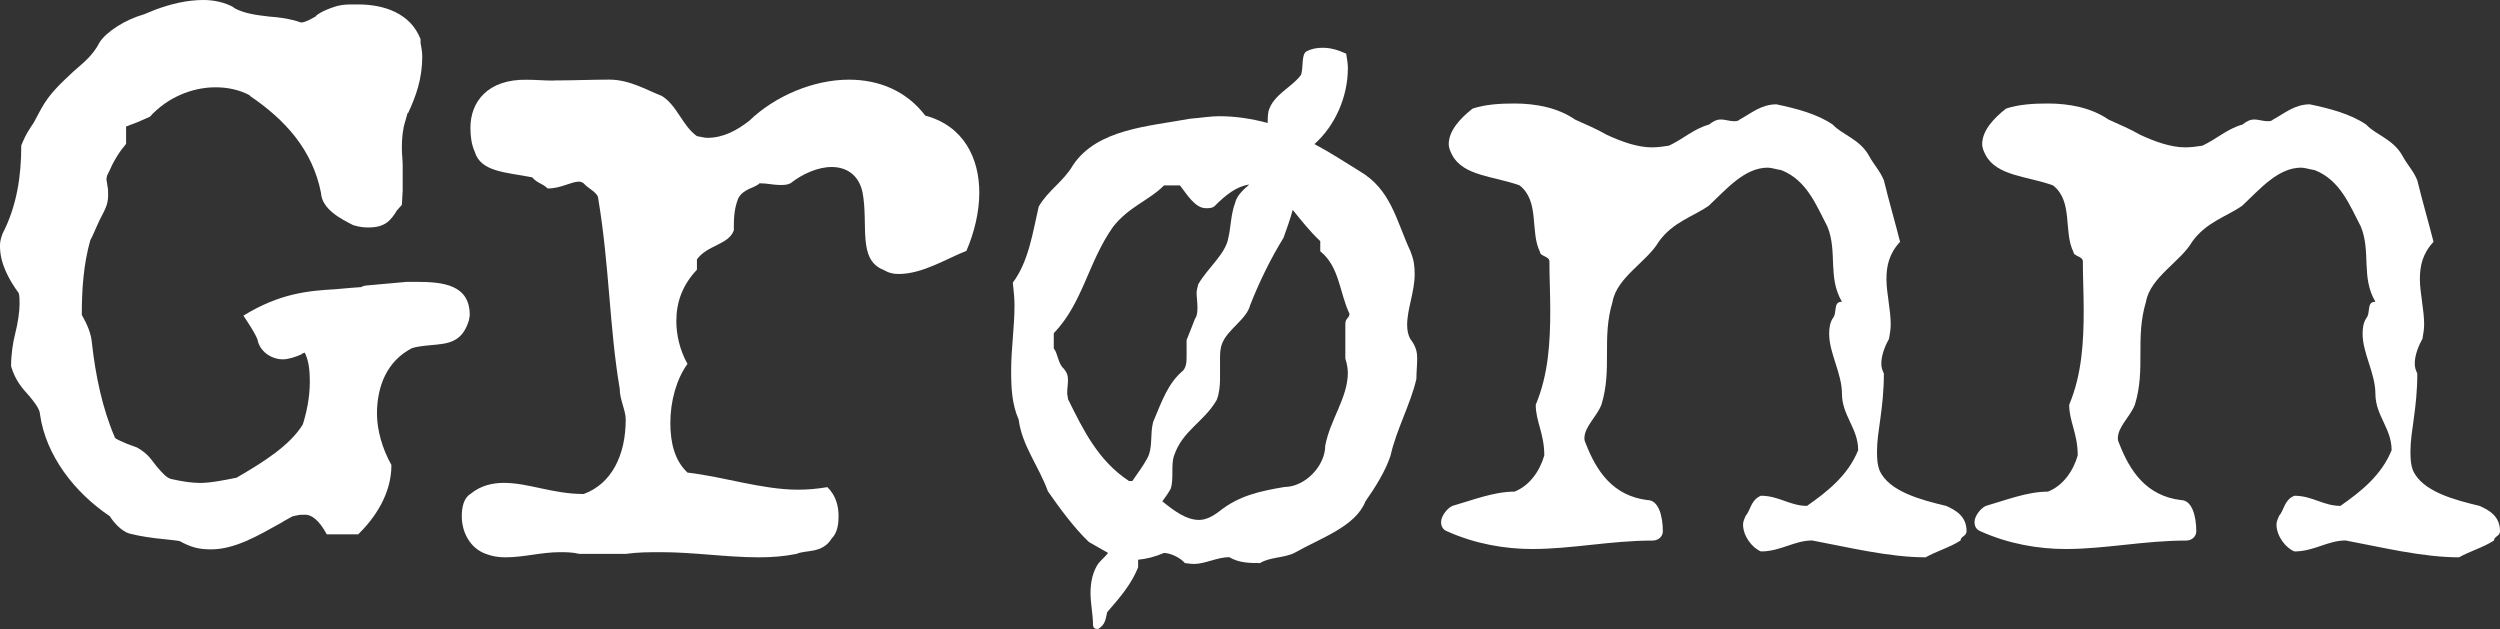
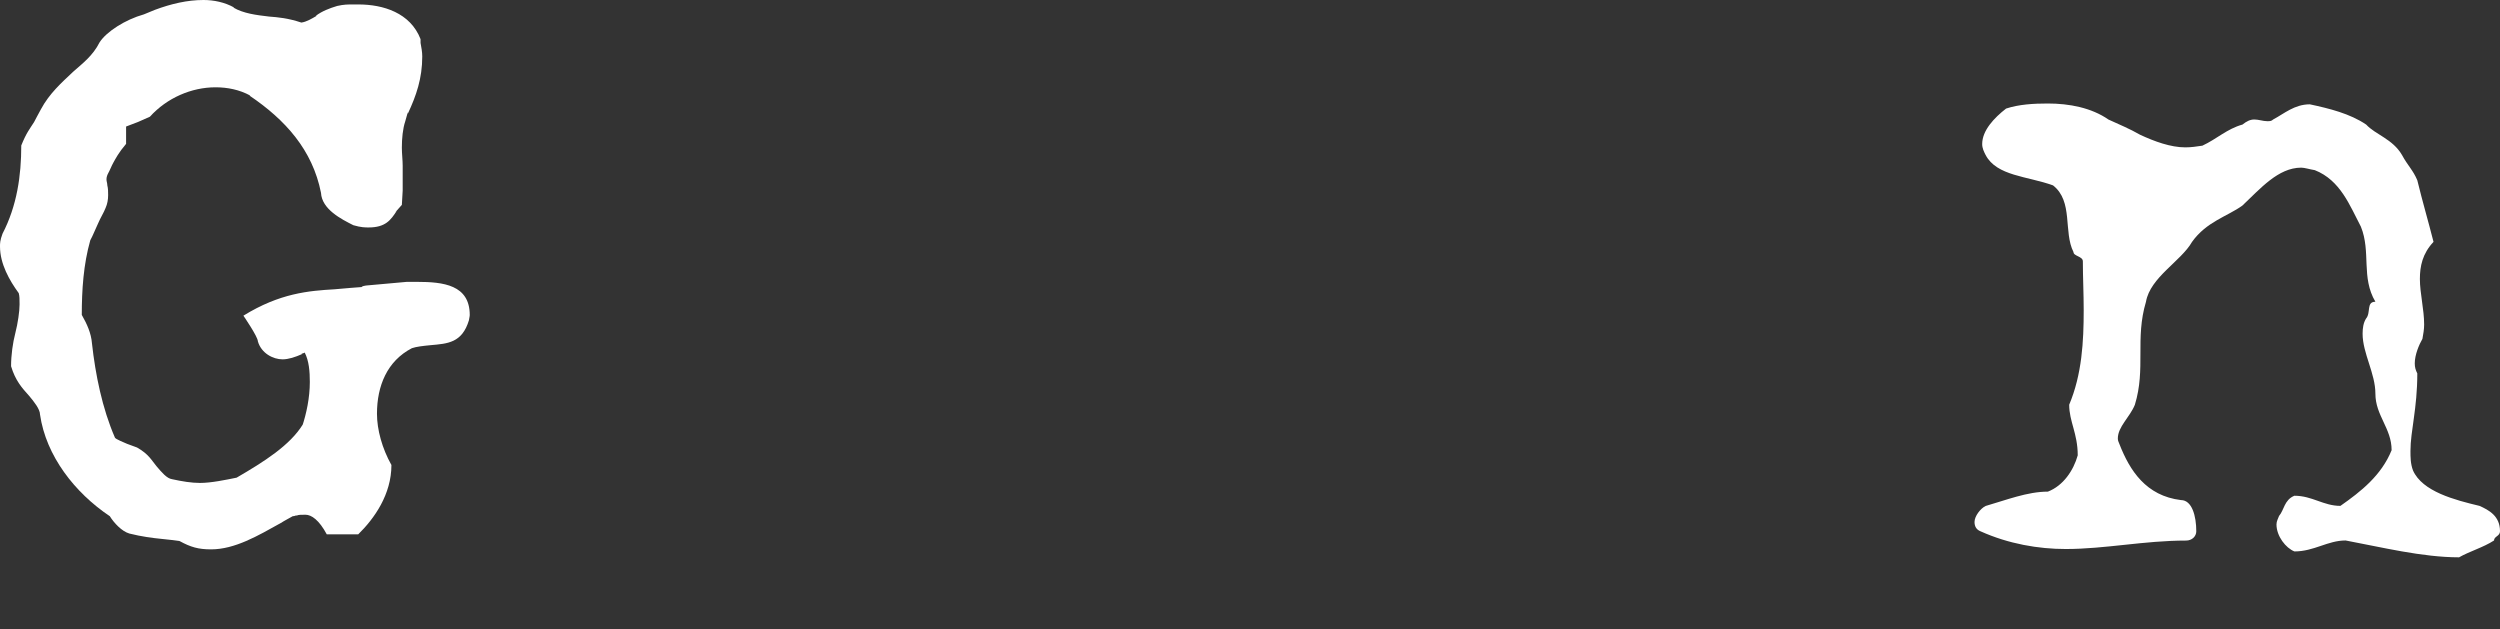
<svg xmlns="http://www.w3.org/2000/svg" width="314px" height="79px" viewBox="0 0 314 79" version="1.1">
  <rect x="0" y="0" width="314" height="79" fill="#333333" stroke="none" />
  <title>Grønn logo sort</title>
  <g id="Styles" stroke="none" stroke-width="1" fill="none" fill-rule="evenodd">
    <g id="Artboard" transform="translate(-2364, -6489)" fill="#FFFFFF" fill-rule="nonzero">
      <g id="Grønn-logo-sort" transform="translate(2364, 6489)">
-         <path d="M69.536,10.105 C71.906,10.105 74.492,10 76.541,10 C79.128,10 81.393,11.397 83.115,12.044 C85.053,13.226 85.701,15.805 87.534,17.098 C88.182,17.202 88.503,17.313 88.83,17.313 C90.879,17.313 92.602,16.346 94.114,15.164 C97.348,12.044 102.199,10.006 106.619,10.006 C110.39,10.006 113.84,11.403 116.21,14.518 C121.062,15.811 123,19.892 123,24.195 C123,26.67 122.352,29.249 121.383,31.508 C118.902,32.475 115.884,34.413 112.865,34.413 C112.217,34.413 111.68,34.309 110.927,33.878 C107.693,32.585 109.094,28.178 108.341,24.201 C107.909,22.052 106.403,20.975 104.459,20.975 C102.736,20.975 100.792,21.837 99.286,23.019 C98.854,23.234 98.422,23.234 97.99,23.234 C97.126,23.234 96.373,23.019 95.404,23.019 C94.756,23.665 93.355,23.665 92.707,24.952 C92.17,26.349 92.17,27.531 92.17,28.929 C91.522,30.757 88.83,30.757 87.534,32.585 L87.534,33.878 C85.701,35.811 84.948,37.965 84.948,40.329 C84.948,42.047 85.38,43.985 86.349,45.703 C84.948,47.636 84.195,50.431 84.195,53.121 C84.195,55.595 84.732,57.849 86.349,59.357 C90.985,59.892 95.725,61.505 100.255,61.505 C101.44,61.505 102.625,61.4 103.922,61.185 C105.002,62.262 105.323,63.549 105.323,64.841 C105.323,65.703 105.218,66.885 104.459,67.636 C103.273,69.569 101.224,69.033 100.039,69.569 C98.422,69.889 96.916,70 95.299,70 C91.311,70 87.108,69.354 83.121,69.354 C81.504,69.354 80.103,69.354 78.591,69.569 L72.77,69.569 C71.906,69.354 71.048,69.354 70.289,69.354 C68.024,69.354 65.759,70 63.499,70 C62.635,70 61.882,69.889 61.018,69.569 C58.969,68.818 58,66.774 58,64.841 C58,63.764 58.216,62.582 59.08,62.047 C60.376,60.969 61.882,60.649 63.283,60.649 C66.407,60.649 69.425,62.047 73.307,62.047 C76.862,60.754 78.591,57.103 78.591,52.696 C78.591,51.514 77.837,50.221 77.837,48.824 C76.541,41.191 76.541,33.342 75.14,24.958 C75.14,24.207 73.844,23.665 73.307,23.025 C73.202,22.92 72.875,22.809 72.77,22.809 C71.69,22.809 70.505,23.671 68.783,23.671 C68.135,23.025 67.487,23.025 66.845,22.274 C63.61,21.627 60.376,21.627 59.623,19.048 C59.191,18.082 59.086,17.004 59.086,16.038 C59.086,12.812 61.24,9.913 66.202,10.017 C67.282,10.017 68.357,10.122 69.542,10.122 L69.536,10.105 Z" id="Path" />
-         <path d="M159.221,15.337 C159.221,14.912 159.221,14.596 159.323,13.958 C159.954,11.838 162.262,10.987 163.416,9.396 C163.728,8.442 163.416,6.741 164.149,6.425 C164.78,6.109 165.405,6 166.144,6 C167.195,6 168.139,6.316 169.082,6.741 C169.185,7.379 169.293,8.017 169.293,8.545 C169.293,12.257 167.616,15.865 165.092,18.095 C167.087,19.158 168.872,20.324 170.759,21.491 C174.749,23.823 175.374,27.748 177.159,31.569 C177.579,32.632 177.682,33.373 177.682,34.436 C177.682,36.665 176.738,38.785 176.738,40.802 C176.738,41.44 176.841,42.078 177.159,42.606 C177.892,43.56 178,44.301 178,45.048 C178,45.795 177.898,46.743 177.898,47.594 C177.164,50.777 175.38,53.96 174.647,57.247 C174.016,59.154 172.76,61.171 171.498,62.975 C170.236,66.158 165.933,67.537 162.574,69.445 C161.313,70.083 159.426,69.973 158.272,70.72 C157.01,70.72 155.646,70.72 154.39,69.979 C152.918,69.979 151.349,70.83 149.979,70.83 C149.456,70.83 149.036,70.726 148.825,70.726 C148.195,69.985 146.938,69.451 146.2,69.451 C144.938,69.979 143.994,70.192 142.949,70.301 L142.949,71.255 C142.107,73.375 140.641,75.076 139.067,76.88 C138.856,77.73 138.856,78.471 137.913,79 C137.702,79 137.282,79 137.282,78.471 C137.282,77.196 136.969,75.817 136.969,74.438 C136.969,73.059 137.282,71.783 137.913,70.83 C138.333,70.301 138.856,69.876 139.175,69.451 C138.441,69.025 137.708,68.6 136.759,68.072 C134.764,66.164 132.877,63.509 131.615,61.705 C130.461,58.522 128.364,55.977 127.943,52.69 C127.102,50.783 127,48.766 127,46.536 C127,43.778 127.421,41.124 127.421,38.366 C127.421,37.412 127.318,36.562 127.21,35.499 C129.205,32.844 129.728,29.132 130.461,25.949 C131.615,23.933 133.61,22.766 134.764,20.749 C137.805,16.187 144.313,15.871 149.456,14.912 C150.82,14.808 151.974,14.596 153.128,14.596 C155.225,14.596 157.22,14.912 159.215,15.446 L159.215,15.343 L159.221,15.337 Z M142.215,60.424 C142.949,59.361 143.579,58.516 144.102,57.557 C144.836,56.178 144.415,54.586 144.836,52.995 C145.989,50.237 146.723,48.116 148.615,46.525 C149.036,45.996 149.036,45.359 149.036,44.721 L149.036,42.704 C149.456,41.641 149.769,40.9 150.087,40.049 C150.4,39.624 150.4,38.986 150.4,38.567 C150.4,37.929 150.292,37.291 150.292,36.763 C150.292,36.55 150.4,36.022 150.502,35.7 C151.656,33.683 153.964,31.879 154.282,29.862 C154.594,28.587 154.594,26.892 155.123,25.513 C155.333,24.559 156.175,23.812 156.908,23.18 C155.333,23.392 153.969,24.455 152.503,25.938 C152.19,26.15 151.872,26.15 151.451,26.15 C150.087,26.15 149.036,24.346 148.2,23.283 L146.205,23.283 C144.318,25.191 141.8,25.938 139.805,28.483 C136.657,32.936 136.026,38.033 132.354,41.854 L132.354,43.761 C132.877,44.399 132.877,45.669 133.616,46.307 C134.036,46.835 134.139,47.157 134.139,47.789 C134.139,48.214 134.036,48.852 134.036,49.381 C134.036,49.593 134.139,49.909 134.139,50.122 C136.026,53.943 137.918,57.867 141.8,60.412 L142.221,60.412 L142.215,60.424 Z M161.21,29.868 C159.636,32.413 158.17,35.384 157.01,38.354 C156.589,40.049 154.282,41.325 153.549,43.02 C153.236,43.761 153.236,44.399 153.236,45.14 L153.236,47.582 C153.236,48.433 153.134,49.49 152.815,50.237 C151.241,52.995 148.513,54.058 147.461,57.241 C147.041,58.407 147.461,60.108 147.041,61.378 C146.83,61.803 146.308,62.544 145.989,62.969 C147.564,64.245 149.03,65.302 150.604,65.302 C151.446,65.302 152.281,64.877 153.122,64.239 C155.64,62.222 158.266,61.694 161.307,61.165 C163.933,61.165 166.451,58.511 166.451,55.965 C167.082,52.679 169.287,49.921 169.287,46.841 C169.287,46.312 169.185,45.675 168.974,45.037 L168.974,40.687 C168.974,39.946 169.497,39.946 169.497,39.412 C168.235,36.757 168.235,33.471 165.825,31.563 L165.825,30.287 C164.461,29.012 163.41,27.633 162.364,26.363 C162.051,27.529 161.631,28.696 161.21,29.862 L161.21,29.868 Z" id="Shape" />
-         <path d="M207.478,18.509 C208.226,18.509 208.87,18.406 209.619,18.297 C211.441,17.447 212.723,16.179 214.656,15.645 C215.19,15.221 215.619,15.008 216.153,15.008 C216.687,15.008 217.226,15.221 217.76,15.221 C218.079,15.221 218.294,15.221 218.509,15.008 C219.901,14.268 221.19,13.103 223.116,13.103 C225.582,13.631 228.153,14.268 230.19,15.645 C231.368,16.919 233.509,17.447 234.687,19.461 C235.435,20.839 236.079,21.367 236.613,22.641 C237.257,25.292 238.006,27.834 238.65,30.376 C237.257,31.857 236.938,33.446 236.938,35.036 C236.938,36.838 237.472,38.852 237.472,40.757 C237.472,41.394 237.368,41.922 237.257,42.559 C236.828,43.299 236.294,44.573 236.294,45.629 C236.294,46.157 236.404,46.478 236.613,46.903 C236.613,51.35 235.754,54.11 235.754,56.652 C235.754,57.393 235.754,58.242 236.074,59.091 C237.251,61.742 241.325,62.798 244.429,63.539 C245.607,64.066 247,64.812 247,66.718 C247,67.355 246.251,67.355 246.251,67.883 C244.963,68.732 243.141,69.26 241.859,70 C237.251,70 232.11,68.726 227.607,67.883 C225.356,67.883 223.644,69.26 221.178,69.26 C220.104,68.835 218.926,67.355 218.926,65.868 C218.926,65.444 219.141,65.128 219.246,64.807 C219.89,64.066 219.89,62.793 221.172,62.265 C223.424,62.265 224.816,63.539 226.957,63.539 C229.528,61.737 232.099,59.722 233.387,56.543 C233.387,53.789 231.35,52.199 231.35,49.445 C231.35,46.903 229.743,44.361 229.743,41.922 C229.743,41.182 229.847,40.545 230.172,40.017 C230.816,39.276 230.172,37.899 231.35,37.899 C229.528,34.829 230.816,31.65 229.528,28.471 C228.135,25.82 226.957,22.641 223.743,21.372 C223.099,21.269 222.455,21.057 222.031,21.057 C219.135,21.057 216.89,23.708 214.638,25.825 C212.712,27.203 210.135,27.84 208.319,30.382 C206.926,32.821 203.068,34.829 202.534,37.905 C201.141,42.564 202.534,46.277 201.141,50.834 C200.497,52.423 199,53.588 199,55.074 C199,55.39 199.104,55.499 199.215,55.815 C200.503,59.097 202.534,62.276 206.926,62.81 C208.319,62.81 208.853,64.824 208.853,66.729 C208.853,67.366 208.319,67.894 207.571,67.894 C202.319,67.894 197.393,68.956 192.46,68.956 C189.031,68.956 185.282,68.319 181.749,66.729 C181.215,66.517 181,66.092 181,65.564 C181,64.824 181.749,63.866 182.393,63.55 C184.963,62.81 187.644,61.748 190.215,61.748 C192.141,61.008 193.429,59.097 193.963,57.192 C193.963,54.437 192.89,52.951 192.89,50.834 C194.497,47.018 194.712,42.886 194.712,38.966 C194.712,36.849 194.607,34.835 194.607,32.821 C194.607,32.184 193.429,32.184 193.429,31.656 C192.141,29.114 193.429,25.297 190.859,23.283 C187.644,22.118 183.785,22.118 182.393,19.467 C182.178,19.043 181.963,18.618 181.963,18.09 C181.963,16.391 183.46,14.808 184.963,13.637 C186.571,13.109 188.393,13 190.215,13 C192.896,13 195.681,13.528 197.822,15.014 C199.215,15.651 200.503,16.179 201.785,16.919 C203.607,17.769 205.644,18.509 207.466,18.509 L207.478,18.509 Z" id="Path" />
        <path d="M274.478,18.509 C275.226,18.509 275.87,18.406 276.619,18.297 C278.441,17.447 279.723,16.179 281.656,15.645 C282.19,15.221 282.619,15.008 283.153,15.008 C283.687,15.008 284.226,15.221 284.76,15.221 C285.079,15.221 285.294,15.221 285.509,15.008 C286.901,14.268 288.19,13.103 290.116,13.103 C292.582,13.631 295.153,14.268 297.19,15.645 C298.368,16.919 300.509,17.447 301.687,19.461 C302.435,20.839 303.079,21.367 303.613,22.641 C304.257,25.292 305.006,27.834 305.65,30.376 C304.257,31.857 303.938,33.446 303.938,35.036 C303.938,36.838 304.472,38.852 304.472,40.757 C304.472,41.394 304.368,41.922 304.257,42.559 C303.828,43.299 303.294,44.573 303.294,45.629 C303.294,46.157 303.404,46.478 303.613,46.903 C303.613,51.35 302.754,54.11 302.754,56.652 C302.754,57.393 302.754,58.242 303.074,59.091 C304.251,61.742 308.325,62.798 311.429,63.539 C312.607,64.066 314,64.812 314,66.718 C314,67.355 313.251,67.355 313.251,67.883 C311.963,68.732 310.141,69.26 308.859,70 C304.251,70 299.11,68.726 294.607,67.883 C292.356,67.883 290.644,69.26 288.178,69.26 C287.104,68.835 285.926,67.355 285.926,65.868 C285.926,65.444 286.141,65.128 286.246,64.807 C286.89,64.066 286.89,62.793 288.172,62.265 C290.424,62.265 291.816,63.539 293.957,63.539 C296.528,61.737 299.099,59.722 300.387,56.543 C300.387,53.789 298.35,52.199 298.35,49.445 C298.35,46.903 296.743,44.361 296.743,41.922 C296.743,41.182 296.847,40.545 297.172,40.017 C297.816,39.276 297.172,37.899 298.35,37.899 C296.528,34.829 297.816,31.65 296.528,28.471 C295.135,25.82 293.957,22.641 290.743,21.372 C290.099,21.269 289.455,21.057 289.031,21.057 C286.135,21.057 283.89,23.708 281.638,25.825 C279.712,27.203 277.135,27.84 275.319,30.382 C273.926,32.821 270.068,34.829 269.534,37.905 C268.141,42.564 269.534,46.277 268.141,50.834 C267.497,52.423 266,53.588 266,55.074 C266,55.39 266.104,55.499 266.215,55.815 C267.503,59.097 269.534,62.276 273.926,62.81 C275.319,62.81 275.853,64.824 275.853,66.729 C275.853,67.366 275.319,67.894 274.571,67.894 C269.319,67.894 264.393,68.956 259.46,68.956 C256.031,68.956 252.282,68.319 248.749,66.729 C248.215,66.517 248,66.092 248,65.564 C248,64.824 248.749,63.866 249.393,63.55 C251.963,62.81 254.644,61.748 257.215,61.748 C259.141,61.008 260.429,59.097 260.963,57.192 C260.963,54.437 259.89,52.951 259.89,50.834 C261.497,47.018 261.712,42.886 261.712,38.966 C261.712,36.849 261.607,34.835 261.607,32.821 C261.607,32.184 260.429,32.184 260.429,31.656 C259.141,29.114 260.429,25.297 257.859,23.283 C254.644,22.118 250.785,22.118 249.393,19.467 C249.178,19.043 248.963,18.618 248.963,18.09 C248.963,16.391 250.46,14.808 251.963,13.637 C253.571,13.109 255.393,13 257.215,13 C259.896,13 262.681,13.528 264.822,15.014 C266.215,15.651 267.503,16.179 268.785,16.919 C270.607,17.769 272.644,18.509 274.466,18.509 L274.478,18.509 Z" id="Path" />
        <path d="M51.093,35.402 L52.374,35.402 C55.69,35.402 59,35.782 59,39.568 C59,39.758 58.896,40.138 58.896,40.23 C58.038,43.071 56.223,43.163 54.084,43.353 C53.122,43.446 52.27,43.543 51.731,43.734 C48.629,45.341 47.348,48.464 47.348,51.968 C47.348,53.955 47.992,56.324 49.163,58.404 C49.163,62.097 47.024,65.122 44.995,67.11 L41.041,67.11 C40.079,65.312 39.117,64.65 38.369,64.65 C37.836,64.65 37.511,64.65 37.303,64.742 C36.984,64.742 37.088,64.834 36.769,64.834 C36.45,65.024 35.703,65.405 35.274,65.687 C32.387,67.294 29.5,69 26.509,69 C24.909,69 23.947,68.718 22.555,67.957 C21.912,67.865 21.164,67.767 20.202,67.675 C19.24,67.583 17.744,67.392 16.248,67.012 C15.286,66.73 14.324,65.687 13.791,64.834 C9.408,61.901 5.774,57.263 5.026,52.06 C5.026,51.397 4.278,50.452 3.635,49.692 C2.782,48.747 1.925,47.802 1.391,45.998 C1.391,44.581 1.606,43.065 1.925,41.832 C2.243,40.599 2.458,39.089 2.458,38.237 C2.458,37.574 2.458,37.194 2.354,36.819 C1.177,35.212 0,33.126 0,30.953 C0,30.573 0,30.199 0.319,29.346 C2.133,25.843 2.672,22.057 2.672,18.271 C3.316,16.664 3.739,16.191 4.278,15.338 C4.493,14.958 4.707,14.486 5.136,13.731 C6.203,11.743 7.698,10.418 9.2,9 C10.376,7.957 11.657,7.012 12.515,5.307 C13.373,3.982 15.721,2.466 18.074,1.804 L19.466,1.233 C21.495,0.478 23.529,0 25.558,0 C26.839,0 28.23,0.282 29.407,0.945 L29.303,0.945 C30.584,1.7 32.19,1.89 33.79,2.08 C34.966,2.172 36.143,2.27 37.853,2.835 C38.497,2.743 39.134,2.362 39.778,1.982 L39.673,1.982 C40.421,1.412 41.383,1.037 42.346,0.749 C43.204,0.559 43.627,0.559 44.375,0.559 L45.018,0.559 C48.119,0.559 51.539,1.602 52.821,4.915 L52.821,5.387 C52.925,5.958 53.035,6.523 53.035,7.093 C53.035,9.836 52.287,12.014 51.221,14.284 L51.221,14.094 C51.116,14.474 51.006,14.849 50.902,15.229 C50.583,16.174 50.473,17.407 50.473,18.542 C50.473,19.297 50.577,20.15 50.577,20.812 L50.577,23.935 C50.577,24.316 50.473,25.353 50.473,25.733 C50.369,25.825 49.829,26.488 49.615,26.678 L49.829,26.488 C49.082,27.623 48.438,28.568 46.305,28.568 C45.876,28.568 45.343,28.568 44.38,28.286 C42.885,27.531 40.427,26.298 40.317,24.218 C39.25,18.824 35.83,15.039 31.338,12.008 L31.442,12.008 C30.051,11.253 28.555,10.965 27.06,10.965 C24.068,10.965 20.967,12.29 18.828,14.659 L17.332,15.321 L15.837,15.892 L15.837,18.07 C14.875,19.205 14.556,19.867 14.231,20.438 C14.017,20.818 13.802,21.383 13.588,21.763 C13.483,21.953 13.373,22.236 13.373,22.518 C13.373,22.8 13.478,22.99 13.478,23.273 C13.582,23.653 13.582,24.126 13.582,24.506 C13.582,25.076 13.478,25.641 13.263,26.113 C13.049,26.684 12.62,27.346 12.301,28.101 C11.982,28.764 11.657,29.617 11.339,30.181 C10.481,33.212 10.272,36.427 10.272,39.55 C10.915,40.686 11.449,41.821 11.553,43.146 C11.982,47.024 12.834,51.282 14.44,54.975 C14.544,55.165 15.506,55.546 16.15,55.828 L15.935,55.736 C15.935,55.736 17.002,56.116 17.217,56.208 C18.712,57.061 19.031,57.816 19.674,58.577 C20.318,59.331 20.955,60.092 21.599,60.184 C22.88,60.466 24.057,60.657 25.123,60.657 C26.515,60.657 28.329,60.276 29.72,59.994 C33.14,58.006 36.45,55.926 38.056,53.275 L37.952,53.558 C38.485,51.95 38.914,49.962 38.914,47.974 C38.914,46.649 38.81,45.324 38.271,44.281 C38.166,44.373 37.952,44.373 37.842,44.471 L37.946,44.471 C37.088,44.851 36.236,45.134 35.488,45.134 C34.311,45.134 32.816,44.379 32.387,42.864 C32.387,42.293 30.572,39.648 30.572,39.648 C35.169,36.808 38.804,36.525 42.01,36.335 C43.186,36.243 45.111,36.053 45.43,36.053 C45.43,35.961 45.859,35.863 45.963,35.863" id="Path" />
      </g>
    </g>
  </g>
</svg>